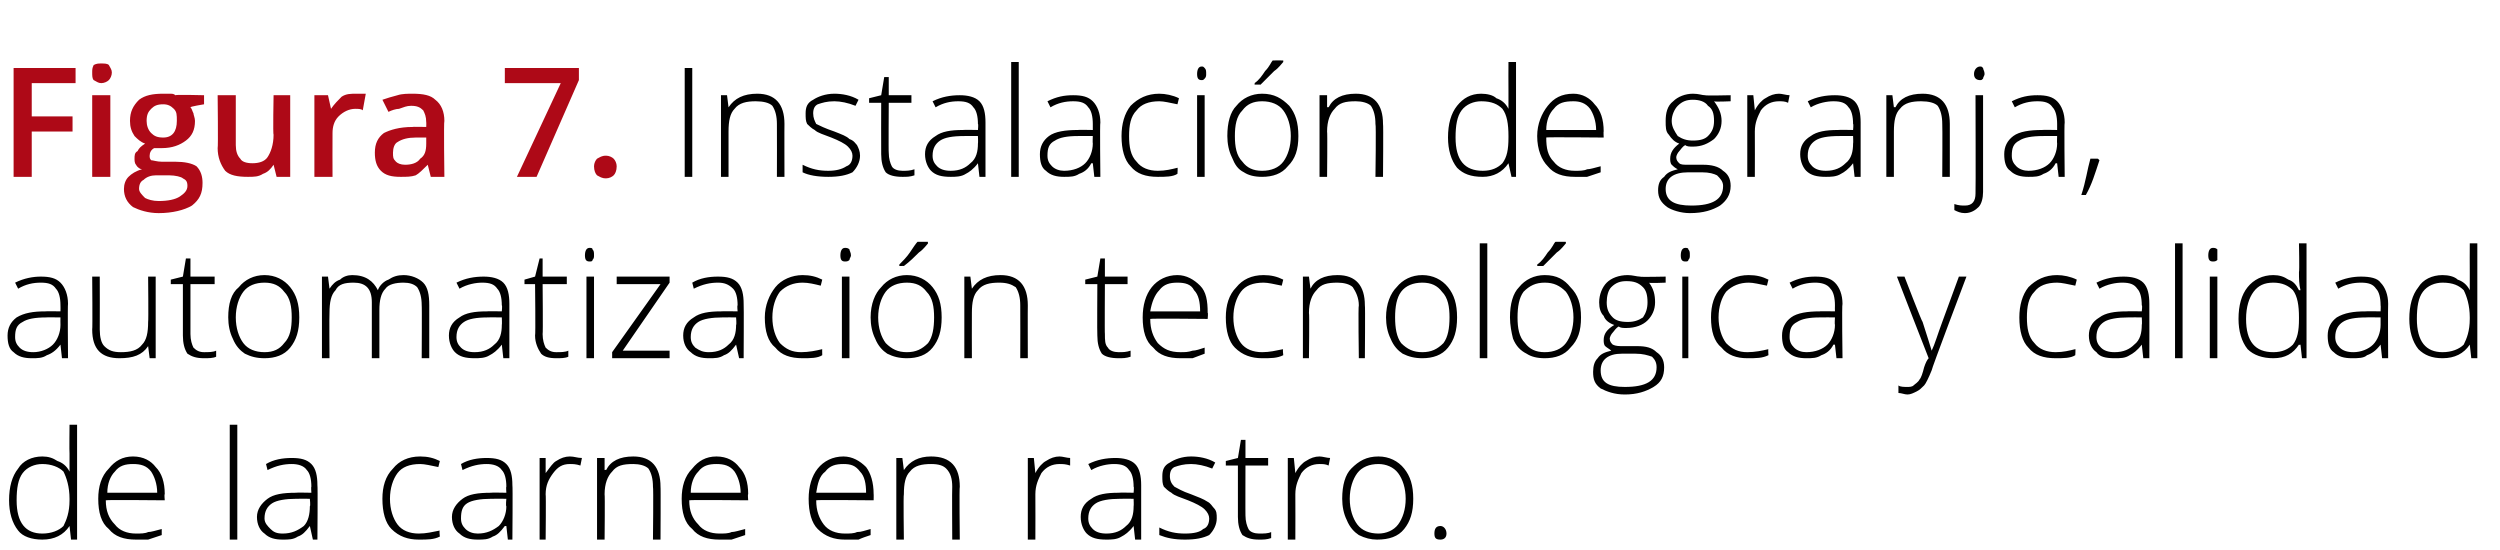
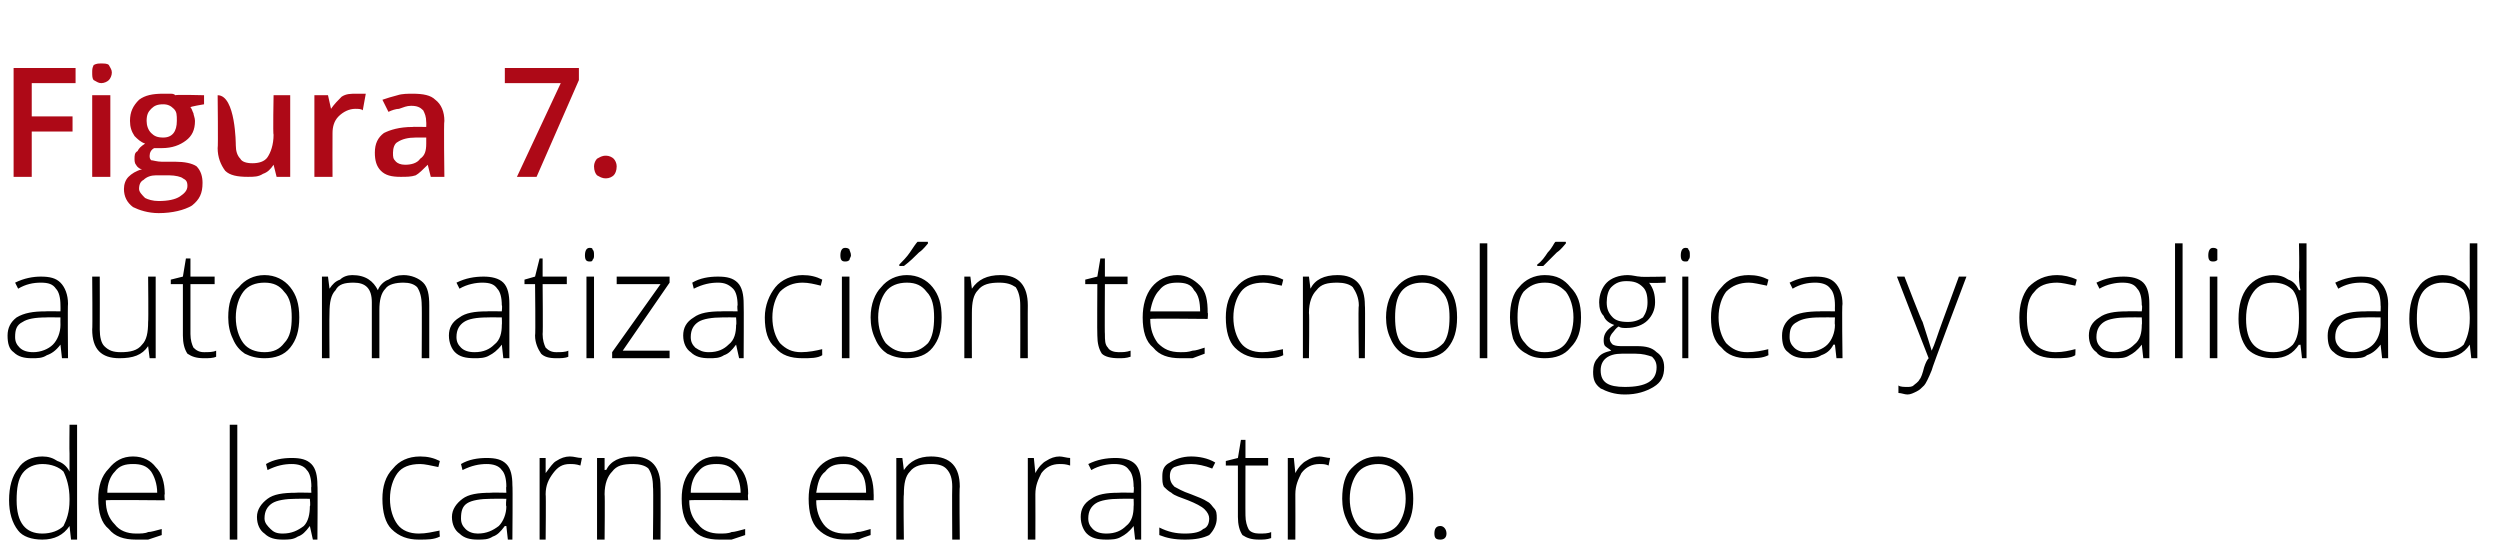
<svg xmlns="http://www.w3.org/2000/svg" version="1.1" width="165.4px" height="36.4px" viewBox="0 -4 165.4 36.4" style="top:-4px">
  <desc>Figura 7. Instalaci n de granja, automatizaci n tecnol gica y calidad de la carne en rastro.</desc>
  <defs />
  <g id="Polygon50015">
    <path d="M 2.8 26.2 C 3.2 26.2 3.5 26.3 3.8 26.5 C 4.1 26.6 4.4 26.8 4.6 27.2 C 4.6 27.2 4.6 27.2 4.6 27.2 C 4.6 26.8 4.6 26.4 4.6 26 C 4.58 25.96 4.6 24.1 4.6 24.1 L 5.1 24.1 L 5.1 31.7 L 4.7 31.7 L 4.6 30.8 C 4.6 30.8 4.58 30.84 4.6 30.8 C 4.2 31.4 3.6 31.7 2.8 31.7 C 2.1 31.7 1.5 31.5 1.2 31.1 C 0.8 30.6 0.6 29.9 0.6 29.1 C 0.6 28.2 0.8 27.5 1.2 27 C 1.5 26.5 2.1 26.2 2.8 26.2 Z M 2.8 26.7 C 2.3 26.7 1.8 26.9 1.5 27.3 C 1.2 27.7 1.1 28.3 1.1 29.1 C 1.1 30.6 1.7 31.3 2.8 31.3 C 3.4 31.3 3.9 31.1 4.2 30.8 C 4.4 30.4 4.6 29.9 4.6 29.1 C 4.6 29.1 4.6 29 4.6 29 C 4.6 28.2 4.4 27.6 4.2 27.2 C 3.9 26.9 3.4 26.7 2.8 26.7 Z M 9 31.7 C 8.2 31.7 7.6 31.5 7.2 31 C 6.7 30.6 6.5 29.9 6.5 29 C 6.5 28.2 6.7 27.5 7.2 27 C 7.6 26.5 8.1 26.2 8.8 26.2 C 9.5 26.2 10 26.5 10.3 26.9 C 10.7 27.3 10.9 27.9 10.9 28.7 C 10.86 28.67 10.9 29.1 10.9 29.1 C 10.9 29.1 7.04 29.06 7 29.1 C 7 29.8 7.2 30.3 7.6 30.7 C 7.9 31.1 8.4 31.3 9 31.3 C 9.3 31.3 9.6 31.3 9.8 31.2 C 10 31.2 10.3 31.1 10.7 31 C 10.7 31 10.7 31.4 10.7 31.4 C 10.4 31.5 10.1 31.6 9.8 31.7 C 9.6 31.7 9.3 31.7 9 31.7 Z M 8.8 26.7 C 8.3 26.7 7.9 26.8 7.6 27.2 C 7.3 27.5 7.1 28 7.1 28.6 C 7.1 28.6 10.4 28.6 10.4 28.6 C 10.4 28 10.2 27.5 10 27.2 C 9.7 26.8 9.3 26.7 8.8 26.7 Z M 15.7 31.7 L 15.2 31.7 L 15.2 24.1 L 15.7 24.1 L 15.7 31.7 Z M 20.7 31.7 L 20.5 30.8 C 20.5 30.8 20.51 30.81 20.5 30.8 C 20.2 31.2 20 31.4 19.7 31.5 C 19.4 31.7 19.1 31.7 18.7 31.7 C 18.2 31.7 17.8 31.6 17.5 31.3 C 17.2 31.1 17 30.7 17 30.2 C 17 29.7 17.3 29.3 17.7 29 C 18.1 28.7 18.7 28.6 19.6 28.6 C 19.56 28.58 20.6 28.6 20.6 28.6 C 20.6 28.6 20.57 28.2 20.6 28.2 C 20.6 27.7 20.5 27.3 20.3 27.1 C 20.1 26.8 19.7 26.7 19.3 26.7 C 18.8 26.7 18.3 26.8 17.7 27.1 C 17.7 27.1 17.6 26.7 17.6 26.7 C 18.1 26.4 18.7 26.3 19.3 26.3 C 19.9 26.3 20.3 26.4 20.6 26.7 C 20.9 27 21 27.5 21 28.1 C 21.03 28.12 21 31.7 21 31.7 L 20.7 31.7 Z M 18.7 31.3 C 19.3 31.3 19.7 31.1 20.1 30.8 C 20.4 30.5 20.5 30 20.5 29.5 C 20.55 29.47 20.5 29 20.5 29 C 20.5 29 19.62 28.99 19.6 29 C 18.9 29 18.3 29.1 18 29.3 C 17.7 29.5 17.5 29.8 17.5 30.3 C 17.5 30.6 17.7 30.8 17.9 31 C 18.1 31.2 18.3 31.3 18.7 31.3 Z M 29.1 31.5 C 28.7 31.7 28.3 31.7 27.7 31.7 C 27 31.7 26.4 31.5 25.9 31 C 25.5 30.6 25.3 29.9 25.3 29 C 25.3 28.2 25.5 27.5 26 27 C 26.4 26.5 27 26.2 27.8 26.2 C 28.3 26.2 28.7 26.3 29.1 26.5 C 29.1 26.5 29 26.9 29 26.9 C 28.5 26.8 28.1 26.7 27.8 26.7 C 27.1 26.7 26.6 26.9 26.3 27.3 C 26 27.7 25.8 28.3 25.8 29 C 25.8 29.7 26 30.3 26.3 30.7 C 26.6 31.1 27.1 31.3 27.7 31.3 C 28.2 31.3 28.6 31.2 29.1 31.1 C 29.05 31.05 29.1 31.5 29.1 31.5 C 29.1 31.5 29.05 31.5 29.1 31.5 Z M 33.6 31.7 L 33.5 30.8 C 33.5 30.8 33.42 30.81 33.4 30.8 C 33.1 31.2 32.9 31.4 32.6 31.5 C 32.3 31.7 32 31.7 31.6 31.7 C 31.1 31.7 30.7 31.6 30.4 31.3 C 30.1 31.1 29.9 30.7 29.9 30.2 C 29.9 29.7 30.2 29.3 30.6 29 C 31 28.7 31.6 28.6 32.5 28.6 C 32.46 28.58 33.5 28.6 33.5 28.6 C 33.5 28.6 33.47 28.2 33.5 28.2 C 33.5 27.7 33.4 27.3 33.2 27.1 C 33 26.8 32.6 26.7 32.2 26.7 C 31.7 26.7 31.2 26.8 30.6 27.1 C 30.6 27.1 30.5 26.7 30.5 26.7 C 31 26.4 31.6 26.3 32.2 26.3 C 32.8 26.3 33.2 26.4 33.5 26.7 C 33.8 27 33.9 27.5 33.9 28.1 C 33.93 28.12 33.9 31.7 33.9 31.7 L 33.6 31.7 Z M 31.6 31.3 C 32.2 31.3 32.6 31.1 33 30.8 C 33.3 30.5 33.5 30 33.5 29.5 C 33.45 29.47 33.5 29 33.5 29 C 33.5 29 32.53 28.99 32.5 29 C 31.8 29 31.2 29.1 30.9 29.3 C 30.6 29.5 30.5 29.8 30.5 30.3 C 30.5 30.6 30.6 30.8 30.8 31 C 31 31.2 31.3 31.3 31.6 31.3 Z M 37.7 26.2 C 38 26.2 38.2 26.3 38.5 26.3 C 38.5 26.3 38.4 26.8 38.4 26.8 C 38.1 26.7 37.9 26.7 37.7 26.7 C 37.2 26.7 36.9 26.9 36.6 27.3 C 36.3 27.7 36.1 28.1 36.1 28.7 C 36.13 28.72 36.1 31.7 36.1 31.7 L 35.7 31.7 L 35.7 26.3 L 36.1 26.3 L 36.1 27.3 C 36.1 27.3 36.14 27.3 36.1 27.3 C 36.4 26.9 36.6 26.6 36.8 26.5 C 37.1 26.3 37.4 26.2 37.7 26.2 Z M 43.2 31.7 C 43.2 31.7 43.24 28.21 43.2 28.2 C 43.2 27.7 43.1 27.3 42.9 27 C 42.7 26.8 42.3 26.7 41.9 26.7 C 41.2 26.7 40.8 26.8 40.5 27.2 C 40.2 27.5 40 28 40 28.7 C 40.03 28.72 40 31.7 40 31.7 L 39.5 31.7 L 39.5 26.3 L 40 26.3 L 40 27.1 C 40 27.1 40.08 27.07 40.1 27.1 C 40.4 26.5 41 26.2 41.9 26.2 C 43.1 26.2 43.7 26.9 43.7 28.2 C 43.72 28.18 43.7 31.7 43.7 31.7 L 43.2 31.7 Z M 47.6 31.7 C 46.8 31.7 46.2 31.5 45.8 31 C 45.3 30.6 45.1 29.9 45.1 29 C 45.1 28.2 45.3 27.5 45.8 27 C 46.2 26.5 46.7 26.2 47.4 26.2 C 48.1 26.2 48.6 26.5 48.9 26.9 C 49.3 27.3 49.5 27.9 49.5 28.7 C 49.46 28.67 49.5 29.1 49.5 29.1 C 49.5 29.1 45.64 29.06 45.6 29.1 C 45.6 29.8 45.8 30.3 46.2 30.7 C 46.5 31.1 47 31.3 47.6 31.3 C 47.9 31.3 48.2 31.3 48.4 31.2 C 48.6 31.2 48.9 31.1 49.3 31 C 49.3 31 49.3 31.4 49.3 31.4 C 49 31.5 48.7 31.6 48.4 31.7 C 48.2 31.7 47.9 31.7 47.6 31.7 Z M 47.4 26.7 C 46.9 26.7 46.5 26.8 46.2 27.2 C 45.9 27.5 45.7 28 45.7 28.6 C 45.7 28.6 49 28.6 49 28.6 C 49 28 48.8 27.5 48.6 27.2 C 48.3 26.8 47.9 26.7 47.4 26.7 Z M 55.9 31.7 C 55.2 31.7 54.6 31.5 54.1 31 C 53.7 30.6 53.5 29.9 53.5 29 C 53.5 28.2 53.7 27.5 54.1 27 C 54.5 26.5 55.1 26.2 55.8 26.2 C 56.4 26.2 56.9 26.5 57.3 26.9 C 57.6 27.3 57.8 27.9 57.8 28.7 C 57.81 28.67 57.8 29.1 57.8 29.1 C 57.8 29.1 53.99 29.06 54 29.1 C 54 29.8 54.2 30.3 54.5 30.7 C 54.8 31.1 55.3 31.3 55.9 31.3 C 56.2 31.3 56.5 31.3 56.7 31.2 C 57 31.2 57.2 31.1 57.6 31 C 57.6 31 57.6 31.4 57.6 31.4 C 57.3 31.5 57 31.6 56.8 31.7 C 56.5 31.7 56.2 31.7 55.9 31.7 Z M 55.8 26.7 C 55.3 26.7 54.9 26.8 54.6 27.2 C 54.2 27.5 54.1 28 54 28.6 C 54 28.6 57.3 28.6 57.3 28.6 C 57.3 28 57.2 27.5 56.9 27.2 C 56.6 26.8 56.3 26.7 55.8 26.7 Z M 63 31.7 C 63 31.7 62.98 28.21 63 28.2 C 63 27.7 62.9 27.3 62.6 27 C 62.4 26.8 62.1 26.7 61.6 26.7 C 61 26.7 60.5 26.8 60.2 27.2 C 59.9 27.5 59.8 28 59.8 28.7 C 59.76 28.72 59.8 31.7 59.8 31.7 L 59.3 31.7 L 59.3 26.3 L 59.7 26.3 L 59.8 27.1 C 59.8 27.1 59.81 27.07 59.8 27.1 C 60.2 26.5 60.8 26.2 61.6 26.2 C 62.9 26.2 63.5 26.9 63.5 28.2 C 63.46 28.18 63.5 31.7 63.5 31.7 L 63 31.7 Z M 70.1 26.2 C 70.3 26.2 70.6 26.3 70.8 26.3 C 70.8 26.3 70.8 26.8 70.8 26.8 C 70.5 26.7 70.3 26.7 70.1 26.7 C 69.6 26.7 69.2 26.9 68.9 27.3 C 68.7 27.7 68.5 28.1 68.5 28.7 C 68.51 28.72 68.5 31.7 68.5 31.7 L 68 31.7 L 68 26.3 L 68.4 26.3 L 68.5 27.3 C 68.5 27.3 68.52 27.3 68.5 27.3 C 68.7 26.9 69 26.6 69.2 26.5 C 69.5 26.3 69.8 26.2 70.1 26.2 Z M 75.1 31.7 L 75 30.8 C 75 30.8 74.98 30.81 75 30.8 C 74.7 31.2 74.4 31.4 74.2 31.5 C 73.9 31.7 73.5 31.7 73.2 31.7 C 72.6 31.7 72.2 31.6 71.9 31.3 C 71.7 31.1 71.5 30.7 71.5 30.2 C 71.5 29.7 71.7 29.3 72.2 29 C 72.6 28.7 73.2 28.6 74 28.6 C 74.03 28.58 75 28.6 75 28.6 C 75 28.6 75.04 28.2 75 28.2 C 75 27.7 74.9 27.3 74.7 27.1 C 74.5 26.8 74.2 26.7 73.7 26.7 C 73.3 26.7 72.7 26.8 72.2 27.1 C 72.2 27.1 72 26.7 72 26.7 C 72.6 26.4 73.2 26.3 73.8 26.3 C 74.3 26.3 74.8 26.4 75.1 26.7 C 75.4 27 75.5 27.5 75.5 28.1 C 75.5 28.12 75.5 31.7 75.5 31.7 L 75.1 31.7 Z M 73.2 31.3 C 73.8 31.3 74.2 31.1 74.5 30.8 C 74.9 30.5 75 30 75 29.5 C 75.02 29.47 75 29 75 29 C 75 29 74.1 28.99 74.1 29 C 73.4 29 72.8 29.1 72.5 29.3 C 72.2 29.5 72 29.8 72 30.3 C 72 30.6 72.1 30.8 72.3 31 C 72.5 31.2 72.8 31.3 73.2 31.3 Z M 80.5 30.3 C 80.5 30.7 80.3 31.1 80 31.4 C 79.6 31.6 79.1 31.7 78.4 31.7 C 77.7 31.7 77.2 31.6 76.7 31.4 C 76.7 31.4 76.7 30.9 76.7 30.9 C 77.3 31.2 77.8 31.3 78.4 31.3 C 79 31.3 79.4 31.2 79.6 31 C 79.9 30.9 80 30.6 80 30.3 C 80 30.1 79.9 29.9 79.7 29.7 C 79.5 29.5 79.1 29.3 78.6 29.1 C 78.1 28.9 77.7 28.8 77.5 28.6 C 77.3 28.5 77.1 28.3 77 28.2 C 76.9 28 76.9 27.8 76.9 27.5 C 76.9 27.1 77 26.8 77.4 26.6 C 77.7 26.4 78.2 26.2 78.8 26.2 C 79.3 26.2 79.9 26.3 80.4 26.6 C 80.4 26.6 80.2 27 80.2 27 C 79.7 26.8 79.2 26.7 78.8 26.7 C 78.3 26.7 78 26.8 77.7 26.9 C 77.5 27 77.4 27.2 77.4 27.5 C 77.4 27.8 77.5 28 77.7 28.2 C 77.9 28.3 78.2 28.5 78.8 28.7 C 79.3 28.9 79.6 29 79.9 29.2 C 80.1 29.3 80.2 29.5 80.3 29.6 C 80.5 29.8 80.5 30 80.5 30.3 Z M 83.3 31.3 C 83.6 31.3 83.9 31.3 84.1 31.2 C 84.1 31.2 84.1 31.6 84.1 31.6 C 83.8 31.7 83.6 31.7 83.3 31.7 C 82.8 31.7 82.5 31.6 82.2 31.4 C 82 31.1 81.9 30.7 81.9 30.2 C 81.9 30.19 81.9 26.8 81.9 26.8 L 81.1 26.8 L 81.1 26.5 L 81.9 26.3 L 82.1 25.1 L 82.4 25.1 L 82.4 26.3 L 83.9 26.3 L 83.9 26.8 L 82.4 26.8 C 82.4 26.8 82.39 30.12 82.4 30.1 C 82.4 30.5 82.5 30.8 82.6 31 C 82.7 31.2 83 31.3 83.3 31.3 Z M 87.3 26.2 C 87.5 26.2 87.8 26.3 88 26.3 C 88 26.3 87.9 26.8 87.9 26.8 C 87.7 26.7 87.5 26.7 87.3 26.7 C 86.8 26.7 86.4 26.9 86.1 27.3 C 85.9 27.7 85.7 28.1 85.7 28.7 C 85.71 28.72 85.7 31.7 85.7 31.7 L 85.2 31.7 L 85.2 26.3 L 85.6 26.3 L 85.7 27.3 C 85.7 27.3 85.72 27.3 85.7 27.3 C 85.9 26.9 86.2 26.6 86.4 26.5 C 86.7 26.3 87 26.2 87.3 26.2 Z M 93.5 29 C 93.5 29.9 93.3 30.5 92.9 31 C 92.5 31.5 91.9 31.7 91.1 31.7 C 90.7 31.7 90.3 31.6 89.9 31.4 C 89.6 31.2 89.3 30.9 89.1 30.4 C 88.9 30 88.8 29.5 88.8 29 C 88.8 28.1 89 27.4 89.4 27 C 89.9 26.5 90.4 26.2 91.2 26.2 C 91.9 26.2 92.5 26.5 92.9 27 C 93.3 27.5 93.5 28.1 93.5 29 Z M 89.3 29 C 89.3 29.7 89.5 30.3 89.8 30.7 C 90.1 31.1 90.6 31.3 91.2 31.3 C 91.7 31.3 92.2 31.1 92.5 30.7 C 92.8 30.3 93 29.7 93 29 C 93 28.3 92.8 27.7 92.5 27.3 C 92.2 26.9 91.7 26.7 91.2 26.7 C 90.6 26.7 90.1 26.9 89.8 27.3 C 89.5 27.7 89.3 28.3 89.3 29 Z M 95.3 31.7 C 95 31.7 94.9 31.6 94.9 31.3 C 94.9 31 95 30.8 95.3 30.8 C 95.5 30.8 95.7 31 95.7 31.3 C 95.7 31.6 95.5 31.7 95.3 31.7 C 95.3 31.7 95.3 31.7 95.3 31.7 Z " stroke="none" fill="#000" />
  </g>
  <g id="Polygon50014">
    <path d="M 4.1 19.7 L 4 18.8 C 4 18.8 3.95 18.81 4 18.8 C 3.7 19.2 3.4 19.4 3.1 19.5 C 2.8 19.7 2.5 19.7 2.1 19.7 C 1.6 19.7 1.2 19.6 0.9 19.3 C 0.6 19.1 0.5 18.7 0.5 18.2 C 0.5 17.7 0.7 17.3 1.1 17 C 1.6 16.7 2.2 16.6 3 16.6 C 3 16.58 4 16.6 4 16.6 C 4 16.6 4.01 16.2 4 16.2 C 4 15.7 3.9 15.3 3.7 15.1 C 3.5 14.8 3.2 14.7 2.7 14.7 C 2.2 14.7 1.7 14.8 1.2 15.1 C 1.2 15.1 1 14.7 1 14.7 C 1.6 14.4 2.2 14.3 2.7 14.3 C 3.3 14.3 3.7 14.4 4 14.7 C 4.3 15 4.5 15.5 4.5 16.1 C 4.47 16.12 4.5 19.7 4.5 19.7 L 4.1 19.7 Z M 2.2 19.3 C 2.7 19.3 3.2 19.1 3.5 18.8 C 3.8 18.5 4 18 4 17.5 C 3.99 17.47 4 17 4 17 C 4 17 3.06 16.99 3.1 17 C 2.3 17 1.8 17.1 1.5 17.3 C 1.1 17.5 1 17.8 1 18.3 C 1 18.6 1.1 18.8 1.3 19 C 1.5 19.2 1.8 19.3 2.2 19.3 Z M 6.6 14.3 C 6.6 14.3 6.61 17.78 6.6 17.8 C 6.6 18.3 6.7 18.7 6.9 18.9 C 7.2 19.2 7.5 19.3 8 19.3 C 8.6 19.3 9.1 19.2 9.4 18.8 C 9.7 18.5 9.8 18 9.8 17.3 C 9.83 17.27 9.8 14.3 9.8 14.3 L 10.3 14.3 L 10.3 19.7 L 9.9 19.7 L 9.8 18.9 C 9.8 18.9 9.78 18.92 9.8 18.9 C 9.4 19.5 8.8 19.7 7.9 19.7 C 6.7 19.7 6.1 19.1 6.1 17.8 C 6.13 17.81 6.1 14.3 6.1 14.3 L 6.6 14.3 Z M 13.5 19.3 C 13.8 19.3 14.1 19.3 14.3 19.2 C 14.3 19.2 14.3 19.6 14.3 19.6 C 14.1 19.7 13.8 19.7 13.5 19.7 C 13 19.7 12.7 19.6 12.4 19.4 C 12.2 19.1 12.1 18.7 12.1 18.2 C 12.1 18.19 12.1 14.8 12.1 14.8 L 11.3 14.8 L 11.3 14.5 L 12.1 14.3 L 12.3 13.1 L 12.6 13.1 L 12.6 14.3 L 14.2 14.3 L 14.2 14.8 L 12.6 14.8 C 12.6 14.8 12.6 18.12 12.6 18.1 C 12.6 18.5 12.7 18.8 12.8 19 C 13 19.2 13.2 19.3 13.5 19.3 Z M 19.8 17 C 19.8 17.9 19.6 18.5 19.2 19 C 18.8 19.5 18.2 19.7 17.5 19.7 C 17 19.7 16.6 19.6 16.2 19.4 C 15.9 19.2 15.6 18.9 15.4 18.4 C 15.2 18 15.1 17.5 15.1 17 C 15.1 16.1 15.3 15.4 15.8 15 C 16.2 14.5 16.8 14.2 17.5 14.2 C 18.2 14.2 18.8 14.5 19.2 15 C 19.6 15.5 19.8 16.1 19.8 17 Z M 15.6 17 C 15.6 17.7 15.8 18.3 16.1 18.7 C 16.4 19.1 16.9 19.3 17.5 19.3 C 18.1 19.3 18.5 19.1 18.8 18.7 C 19.2 18.3 19.3 17.7 19.3 17 C 19.3 16.3 19.2 15.7 18.8 15.3 C 18.5 14.9 18.1 14.7 17.5 14.7 C 16.9 14.7 16.4 14.9 16.1 15.3 C 15.8 15.7 15.6 16.3 15.6 17 Z M 27.9 19.7 C 27.9 19.7 27.92 16.17 27.9 16.2 C 27.9 15.7 27.8 15.3 27.6 15 C 27.4 14.8 27.1 14.7 26.7 14.7 C 26.2 14.7 25.7 14.8 25.5 15.1 C 25.2 15.4 25.1 15.9 25.1 16.5 C 25.1 16.54 25.1 19.7 25.1 19.7 L 24.6 19.7 C 24.6 19.7 24.6 16.02 24.6 16 C 24.6 15.1 24.2 14.7 23.4 14.7 C 22.8 14.7 22.4 14.8 22.2 15.2 C 21.9 15.5 21.8 16 21.8 16.7 C 21.78 16.72 21.8 19.7 21.8 19.7 L 21.3 19.7 L 21.3 14.3 L 21.7 14.3 L 21.8 15.1 C 21.8 15.1 21.83 15.07 21.8 15.1 C 22 14.8 22.2 14.6 22.5 14.5 C 22.7 14.3 23 14.2 23.3 14.2 C 24.2 14.2 24.7 14.6 25 15.2 C 25 15.2 25 15.2 25 15.2 C 25.1 14.9 25.4 14.6 25.7 14.5 C 26 14.3 26.3 14.2 26.7 14.2 C 27.2 14.2 27.7 14.4 28 14.7 C 28.3 15 28.4 15.5 28.4 16.2 C 28.4 16.18 28.4 19.7 28.4 19.7 L 27.9 19.7 Z M 33.3 19.7 L 33.2 18.8 C 33.2 18.8 33.18 18.81 33.2 18.8 C 32.9 19.2 32.6 19.4 32.4 19.5 C 32.1 19.7 31.7 19.7 31.4 19.7 C 30.8 19.7 30.4 19.6 30.1 19.3 C 29.9 19.1 29.7 18.7 29.7 18.2 C 29.7 17.7 29.9 17.3 30.4 17 C 30.8 16.7 31.4 16.6 32.2 16.6 C 32.23 16.58 33.2 16.6 33.2 16.6 C 33.2 16.6 33.24 16.2 33.2 16.2 C 33.2 15.7 33.1 15.3 32.9 15.1 C 32.7 14.8 32.4 14.7 31.9 14.7 C 31.5 14.7 30.9 14.8 30.4 15.1 C 30.4 15.1 30.2 14.7 30.2 14.7 C 30.8 14.4 31.4 14.3 32 14.3 C 32.5 14.3 33 14.4 33.3 14.7 C 33.6 15 33.7 15.5 33.7 16.1 C 33.7 16.12 33.7 19.7 33.7 19.7 L 33.3 19.7 Z M 31.4 19.3 C 32 19.3 32.4 19.1 32.7 18.8 C 33.1 18.5 33.2 18 33.2 17.5 C 33.22 17.47 33.2 17 33.2 17 C 33.2 17 32.29 16.99 32.3 17 C 31.5 17 31 17.1 30.7 17.3 C 30.4 17.5 30.2 17.8 30.2 18.3 C 30.2 18.6 30.3 18.8 30.5 19 C 30.7 19.2 31 19.3 31.4 19.3 Z M 36.8 19.3 C 37.1 19.3 37.4 19.3 37.6 19.2 C 37.6 19.2 37.6 19.6 37.6 19.6 C 37.4 19.7 37.1 19.7 36.8 19.7 C 36.3 19.7 36 19.6 35.8 19.4 C 35.6 19.1 35.4 18.7 35.4 18.2 C 35.44 18.19 35.4 14.8 35.4 14.8 L 34.7 14.8 L 34.7 14.5 L 35.4 14.3 L 35.7 13.1 L 35.9 13.1 L 35.9 14.3 L 37.5 14.3 L 37.5 14.8 L 35.9 14.8 C 35.9 14.8 35.93 18.12 35.9 18.1 C 35.9 18.5 36 18.8 36.1 19 C 36.3 19.2 36.5 19.3 36.8 19.3 Z M 39.3 19.7 L 38.8 19.7 L 38.8 14.3 L 39.3 14.3 L 39.3 19.7 Z M 39 13.3 C 38.8 13.3 38.7 13.2 38.7 12.9 C 38.7 12.6 38.8 12.4 39 12.4 C 39.1 12.4 39.2 12.4 39.2 12.5 C 39.3 12.6 39.3 12.7 39.3 12.9 C 39.3 13 39.3 13.1 39.2 13.2 C 39.2 13.3 39.1 13.3 39 13.3 C 39 13.3 39 13.3 39 13.3 Z M 44.3 19.7 L 40.5 19.7 L 40.5 19.3 L 43.7 14.8 L 40.8 14.8 L 40.8 14.3 L 44.3 14.3 L 44.3 14.7 L 41.2 19.2 L 44.3 19.2 L 44.3 19.7 Z M 48.9 19.7 L 48.7 18.8 C 48.7 18.8 48.7 18.81 48.7 18.8 C 48.4 19.2 48.2 19.4 47.9 19.5 C 47.6 19.7 47.3 19.7 46.9 19.7 C 46.4 19.7 46 19.6 45.7 19.3 C 45.4 19.1 45.2 18.7 45.2 18.2 C 45.2 17.7 45.4 17.3 45.9 17 C 46.3 16.7 46.9 16.6 47.7 16.6 C 47.75 16.58 48.8 16.6 48.8 16.6 C 48.8 16.6 48.76 16.2 48.8 16.2 C 48.8 15.7 48.7 15.3 48.5 15.1 C 48.2 14.8 47.9 14.7 47.5 14.7 C 47 14.7 46.5 14.8 45.9 15.1 C 45.9 15.1 45.8 14.7 45.8 14.7 C 46.3 14.4 46.9 14.3 47.5 14.3 C 48.1 14.3 48.5 14.4 48.8 14.7 C 49.1 15 49.2 15.5 49.2 16.1 C 49.22 16.12 49.2 19.7 49.2 19.7 L 48.9 19.7 Z M 46.9 19.3 C 47.5 19.3 47.9 19.1 48.2 18.8 C 48.6 18.5 48.7 18 48.7 17.5 C 48.74 17.47 48.7 17 48.7 17 C 48.7 17 47.81 16.99 47.8 17 C 47.1 17 46.5 17.1 46.2 17.3 C 45.9 17.5 45.7 17.8 45.7 18.3 C 45.7 18.6 45.8 18.8 46 19 C 46.3 19.2 46.5 19.3 46.9 19.3 Z M 54.4 19.5 C 54.1 19.7 53.6 19.7 53.1 19.7 C 52.3 19.7 51.7 19.5 51.3 19 C 50.8 18.6 50.6 17.9 50.6 17 C 50.6 16.2 50.9 15.5 51.3 15 C 51.7 14.5 52.4 14.2 53.1 14.2 C 53.6 14.2 54 14.3 54.4 14.5 C 54.4 14.5 54.3 14.9 54.3 14.9 C 53.9 14.8 53.5 14.7 53.1 14.7 C 52.5 14.7 52 14.9 51.6 15.3 C 51.3 15.7 51.1 16.3 51.1 17 C 51.1 17.7 51.3 18.3 51.6 18.7 C 52 19.1 52.4 19.3 53 19.3 C 53.5 19.3 54 19.2 54.4 19.1 C 54.39 19.05 54.4 19.5 54.4 19.5 C 54.4 19.5 54.39 19.5 54.4 19.5 Z M 56.2 19.7 L 55.7 19.7 L 55.7 14.3 L 56.2 14.3 L 56.2 19.7 Z M 55.9 13.3 C 55.7 13.3 55.6 13.2 55.6 12.9 C 55.6 12.6 55.7 12.4 55.9 12.4 C 56 12.4 56.1 12.4 56.2 12.5 C 56.2 12.6 56.3 12.7 56.3 12.9 C 56.3 13 56.2 13.1 56.2 13.2 C 56.1 13.3 56 13.3 55.9 13.3 C 55.9 13.3 55.9 13.3 55.9 13.3 Z M 62.3 17 C 62.3 17.9 62.1 18.5 61.7 19 C 61.3 19.5 60.7 19.7 60 19.7 C 59.5 19.7 59.1 19.6 58.7 19.4 C 58.4 19.2 58.1 18.9 57.9 18.4 C 57.7 18 57.6 17.5 57.6 17 C 57.6 16.1 57.9 15.4 58.3 15 C 58.7 14.5 59.3 14.2 60 14.2 C 60.7 14.2 61.3 14.5 61.7 15 C 62.1 15.5 62.3 16.1 62.3 17 Z M 58.1 17 C 58.1 17.7 58.3 18.3 58.6 18.7 C 59 19.1 59.4 19.3 60 19.3 C 60.6 19.3 61 19.1 61.4 18.7 C 61.7 18.3 61.8 17.7 61.8 17 C 61.8 16.3 61.7 15.7 61.3 15.3 C 61 14.9 60.6 14.7 60 14.7 C 59.4 14.7 58.9 14.9 58.6 15.3 C 58.3 15.7 58.1 16.3 58.1 17 Z M 59.5 13.5 C 59.7 13.3 60 13 60.2 12.7 C 60.4 12.4 60.6 12.1 60.7 12 C 60.68 11.99 61.4 12 61.4 12 C 61.4 12 61.37 12.07 61.4 12.1 C 61.3 12.2 61.1 12.5 60.8 12.7 C 60.5 13 60.2 13.3 59.8 13.6 C 59.84 13.59 59.5 13.6 59.5 13.6 C 59.5 13.6 59.5 13.51 59.5 13.5 Z M 67.5 19.7 C 67.5 19.7 67.51 16.21 67.5 16.2 C 67.5 15.7 67.4 15.3 67.2 15 C 66.9 14.8 66.6 14.7 66.1 14.7 C 65.5 14.7 65 14.8 64.7 15.2 C 64.4 15.5 64.3 16 64.3 16.7 C 64.29 16.72 64.3 19.7 64.3 19.7 L 63.8 19.7 L 63.8 14.3 L 64.2 14.3 L 64.3 15.1 C 64.3 15.1 64.34 15.07 64.3 15.1 C 64.7 14.5 65.3 14.2 66.2 14.2 C 67.4 14.2 68 14.9 68 16.2 C 67.99 16.18 68 19.7 68 19.7 L 67.5 19.7 Z M 74 19.3 C 74.3 19.3 74.5 19.3 74.8 19.2 C 74.8 19.2 74.8 19.6 74.8 19.6 C 74.5 19.7 74.3 19.7 74 19.7 C 73.5 19.7 73.1 19.6 72.9 19.4 C 72.7 19.1 72.6 18.7 72.6 18.2 C 72.58 18.19 72.6 14.8 72.6 14.8 L 71.8 14.8 L 71.8 14.5 L 72.6 14.3 L 72.8 13.1 L 73.1 13.1 L 73.1 14.3 L 74.6 14.3 L 74.6 14.8 L 73.1 14.8 C 73.1 14.8 73.08 18.12 73.1 18.1 C 73.1 18.5 73.1 18.8 73.3 19 C 73.4 19.2 73.7 19.3 74 19.3 Z M 78.1 19.7 C 77.3 19.7 76.7 19.5 76.3 19 C 75.8 18.6 75.6 17.9 75.6 17 C 75.6 16.2 75.8 15.5 76.2 15 C 76.6 14.5 77.2 14.2 77.9 14.2 C 78.5 14.2 79 14.5 79.4 14.9 C 79.8 15.3 79.9 15.9 79.9 16.7 C 79.94 16.67 79.9 17.1 79.9 17.1 C 79.9 17.1 76.11 17.06 76.1 17.1 C 76.1 17.8 76.3 18.3 76.6 18.7 C 77 19.1 77.4 19.3 78.1 19.3 C 78.4 19.3 78.6 19.3 78.9 19.2 C 79.1 19.2 79.4 19.1 79.7 19 C 79.7 19 79.7 19.4 79.7 19.4 C 79.4 19.5 79.2 19.6 78.9 19.7 C 78.6 19.7 78.4 19.7 78.1 19.7 Z M 77.9 14.7 C 77.4 14.7 77 14.8 76.7 15.2 C 76.4 15.5 76.2 16 76.1 16.6 C 76.1 16.6 79.4 16.6 79.4 16.6 C 79.4 16 79.3 15.5 79 15.2 C 78.8 14.8 78.4 14.7 77.9 14.7 Z M 84.9 19.5 C 84.5 19.7 84.1 19.7 83.5 19.7 C 82.8 19.7 82.2 19.5 81.7 19 C 81.3 18.6 81.1 17.9 81.1 17 C 81.1 16.2 81.3 15.5 81.8 15 C 82.2 14.5 82.8 14.2 83.6 14.2 C 84.1 14.2 84.5 14.3 84.9 14.5 C 84.9 14.5 84.8 14.9 84.8 14.9 C 84.3 14.8 83.9 14.7 83.6 14.7 C 82.9 14.7 82.4 14.9 82.1 15.3 C 81.8 15.7 81.6 16.3 81.6 17 C 81.6 17.7 81.8 18.3 82.1 18.7 C 82.4 19.1 82.9 19.3 83.5 19.3 C 84 19.3 84.4 19.2 84.9 19.1 C 84.85 19.05 84.9 19.5 84.9 19.5 C 84.9 19.5 84.85 19.5 84.9 19.5 Z M 89.9 19.7 C 89.9 19.7 89.85 16.21 89.9 16.2 C 89.9 15.7 89.7 15.3 89.5 15 C 89.3 14.8 88.9 14.7 88.5 14.7 C 87.8 14.7 87.4 14.8 87.1 15.2 C 86.8 15.5 86.6 16 86.6 16.7 C 86.64 16.72 86.6 19.7 86.6 19.7 L 86.2 19.7 L 86.2 14.3 L 86.6 14.3 L 86.7 15.1 C 86.7 15.1 86.69 15.07 86.7 15.1 C 87 14.5 87.6 14.2 88.5 14.2 C 89.7 14.2 90.3 14.9 90.3 16.2 C 90.33 16.18 90.3 19.7 90.3 19.7 L 89.9 19.7 Z M 96.4 17 C 96.4 17.9 96.2 18.5 95.8 19 C 95.4 19.5 94.8 19.7 94.1 19.7 C 93.6 19.7 93.2 19.6 92.8 19.4 C 92.5 19.2 92.2 18.9 92 18.4 C 91.8 18 91.7 17.5 91.7 17 C 91.7 16.1 92 15.4 92.4 15 C 92.8 14.5 93.4 14.2 94.1 14.2 C 94.8 14.2 95.4 14.5 95.8 15 C 96.2 15.5 96.4 16.1 96.4 17 Z M 92.3 17 C 92.3 17.7 92.4 18.3 92.7 18.7 C 93.1 19.1 93.5 19.3 94.1 19.3 C 94.7 19.3 95.1 19.1 95.5 18.7 C 95.8 18.3 95.9 17.7 95.9 17 C 95.9 16.3 95.8 15.7 95.4 15.3 C 95.1 14.9 94.7 14.7 94.1 14.7 C 93.5 14.7 93 14.9 92.7 15.3 C 92.4 15.7 92.3 16.3 92.3 17 Z M 98.4 19.7 L 97.9 19.7 L 97.9 12.1 L 98.4 12.1 L 98.4 19.7 Z M 104.6 17 C 104.6 17.9 104.4 18.5 103.9 19 C 103.5 19.5 102.9 19.7 102.2 19.7 C 101.7 19.7 101.3 19.6 101 19.4 C 100.6 19.2 100.3 18.9 100.1 18.4 C 100 18 99.9 17.5 99.9 17 C 99.9 16.1 100.1 15.4 100.5 15 C 100.9 14.5 101.5 14.2 102.2 14.2 C 103 14.2 103.5 14.5 103.9 15 C 104.4 15.5 104.6 16.1 104.6 17 Z M 100.4 17 C 100.4 17.7 100.5 18.3 100.9 18.7 C 101.2 19.1 101.6 19.3 102.2 19.3 C 102.8 19.3 103.3 19.1 103.6 18.7 C 103.9 18.3 104.1 17.7 104.1 17 C 104.1 16.3 103.9 15.7 103.6 15.3 C 103.2 14.9 102.8 14.7 102.2 14.7 C 101.6 14.7 101.2 14.9 100.8 15.3 C 100.5 15.7 100.4 16.3 100.4 17 Z M 101.7 13.5 C 102 13.3 102.2 13 102.4 12.7 C 102.7 12.4 102.8 12.1 102.9 12 C 102.9 11.99 103.6 12 103.6 12 C 103.6 12 103.59 12.07 103.6 12.1 C 103.5 12.2 103.3 12.5 103 12.7 C 102.7 13 102.4 13.3 102.1 13.6 C 102.06 13.59 101.7 13.6 101.7 13.6 C 101.7 13.6 101.72 13.51 101.7 13.5 Z M 110.2 14.3 L 110.2 14.7 C 110.2 14.7 109.07 14.75 109.1 14.7 C 109.4 15.1 109.5 15.5 109.5 16 C 109.5 16.5 109.3 16.9 109 17.2 C 108.7 17.5 108.2 17.7 107.6 17.7 C 107.4 17.7 107.2 17.7 107.1 17.6 C 106.9 17.7 106.8 17.9 106.7 18 C 106.6 18.1 106.5 18.3 106.5 18.4 C 106.5 18.6 106.6 18.7 106.7 18.8 C 106.9 18.9 107.1 18.9 107.4 18.9 C 107.4 18.9 108.3 18.9 108.3 18.9 C 108.9 18.9 109.3 19 109.6 19.3 C 109.9 19.5 110.1 19.8 110.1 20.3 C 110.1 20.9 109.9 21.3 109.4 21.6 C 108.9 21.9 108.3 22.1 107.5 22.1 C 106.8 22.1 106.3 21.9 105.9 21.7 C 105.5 21.4 105.4 21.1 105.4 20.6 C 105.4 20.2 105.5 19.9 105.7 19.7 C 105.9 19.4 106.2 19.3 106.6 19.2 C 106.5 19.1 106.3 19 106.2 18.9 C 106.1 18.8 106.1 18.6 106.1 18.5 C 106.1 18.1 106.3 17.8 106.8 17.5 C 106.5 17.4 106.2 17.2 106.1 16.9 C 105.9 16.7 105.8 16.4 105.8 16 C 105.8 15.5 106 15 106.3 14.7 C 106.6 14.4 107.1 14.2 107.7 14.2 C 108 14.2 108.3 14.3 108.5 14.3 C 108.47 14.34 110.2 14.3 110.2 14.3 Z M 107.3 19.4 C 106.4 19.4 105.9 19.8 105.9 20.5 C 105.9 21.3 106.4 21.6 107.5 21.6 C 108.9 21.6 109.6 21.2 109.6 20.3 C 109.6 20 109.5 19.8 109.3 19.6 C 109 19.5 108.7 19.4 108.2 19.4 C 108.2 19.4 107.3 19.4 107.3 19.4 C 107.3 19.4 107.33 19.4 107.3 19.4 Z M 106.3 16 C 106.3 16.4 106.4 16.7 106.7 17 C 106.9 17.2 107.2 17.3 107.7 17.3 C 108.1 17.3 108.4 17.2 108.7 17 C 108.9 16.7 109 16.4 109 16 C 109 15.5 108.9 15.2 108.7 15 C 108.4 14.7 108.1 14.6 107.6 14.6 C 107.2 14.6 106.9 14.7 106.6 15 C 106.4 15.2 106.3 15.6 106.3 16 Z M 111.7 19.7 L 111.3 19.7 L 111.3 14.3 L 111.7 14.3 L 111.7 19.7 Z M 111.5 13.3 C 111.3 13.3 111.2 13.2 111.2 12.9 C 111.2 12.6 111.3 12.4 111.5 12.4 C 111.6 12.4 111.7 12.4 111.7 12.5 C 111.8 12.6 111.8 12.7 111.8 12.9 C 111.8 13 111.8 13.1 111.7 13.2 C 111.7 13.3 111.6 13.3 111.5 13.3 C 111.5 13.3 111.5 13.3 111.5 13.3 Z M 117 19.5 C 116.6 19.7 116.2 19.7 115.6 19.7 C 114.9 19.7 114.3 19.5 113.9 19 C 113.4 18.6 113.2 17.9 113.2 17 C 113.2 16.2 113.4 15.5 113.9 15 C 114.3 14.5 114.9 14.2 115.7 14.2 C 116.2 14.2 116.6 14.3 117 14.5 C 117 14.5 116.9 14.9 116.9 14.9 C 116.4 14.8 116 14.7 115.7 14.7 C 115.1 14.7 114.6 14.9 114.2 15.3 C 113.9 15.7 113.7 16.3 113.7 17 C 113.7 17.7 113.9 18.3 114.2 18.7 C 114.6 19.1 115 19.3 115.6 19.3 C 116.1 19.3 116.6 19.2 117 19.1 C 116.97 19.05 117 19.5 117 19.5 C 117 19.5 116.97 19.5 117 19.5 Z M 121.5 19.7 L 121.4 18.8 C 121.4 18.8 121.33 18.81 121.3 18.8 C 121.1 19.2 120.8 19.4 120.5 19.5 C 120.2 19.7 119.9 19.7 119.5 19.7 C 119 19.7 118.6 19.6 118.3 19.3 C 118 19.1 117.9 18.7 117.9 18.2 C 117.9 17.7 118.1 17.3 118.5 17 C 118.9 16.7 119.6 16.6 120.4 16.6 C 120.38 16.58 121.4 16.6 121.4 16.6 C 121.4 16.6 121.39 16.2 121.4 16.2 C 121.4 15.7 121.3 15.3 121.1 15.1 C 120.9 14.8 120.5 14.7 120.1 14.7 C 119.6 14.7 119.1 14.8 118.6 15.1 C 118.6 15.1 118.4 14.7 118.4 14.7 C 119 14.4 119.5 14.3 120.1 14.3 C 120.7 14.3 121.1 14.4 121.4 14.7 C 121.7 15 121.9 15.5 121.9 16.1 C 121.85 16.12 121.9 19.7 121.9 19.7 L 121.5 19.7 Z M 119.5 19.3 C 120.1 19.3 120.6 19.1 120.9 18.8 C 121.2 18.5 121.4 18 121.4 17.5 C 121.37 17.47 121.4 17 121.4 17 C 121.4 17 120.45 16.99 120.4 17 C 119.7 17 119.2 17.1 118.9 17.3 C 118.5 17.5 118.4 17.8 118.4 18.3 C 118.4 18.6 118.5 18.8 118.7 19 C 118.9 19.2 119.2 19.3 119.5 19.3 Z M 125.5 14.3 L 126 14.3 C 126 14.3 127.16 17.32 127.2 17.3 C 127.5 18.2 127.7 18.9 127.8 19.2 C 127.8 19.2 127.8 19.2 127.8 19.2 C 128 18.8 128.2 18.1 128.5 17.3 C 128.51 17.29 129.6 14.3 129.6 14.3 L 130.1 14.3 C 130.1 14.3 127.75 20.51 127.8 20.5 C 127.6 21 127.4 21.4 127.3 21.5 C 127.1 21.7 127 21.8 126.8 21.9 C 126.6 22 126.4 22.1 126.2 22.1 C 126 22.1 125.8 22 125.6 22 C 125.6 22 125.6 21.5 125.6 21.5 C 125.7 21.6 126 21.6 126.2 21.6 C 126.3 21.6 126.5 21.6 126.6 21.5 C 126.7 21.4 126.9 21.3 127 21.1 C 127.1 21 127.2 20.7 127.3 20.3 C 127.4 20 127.5 19.8 127.6 19.7 C 127.57 19.65 125.5 14.3 125.5 14.3 Z M 137.3 19.5 C 137 19.7 136.5 19.7 136 19.7 C 135.2 19.7 134.6 19.5 134.2 19 C 133.8 18.6 133.6 17.9 133.6 17 C 133.6 16.2 133.8 15.5 134.2 15 C 134.7 14.5 135.3 14.2 136.1 14.2 C 136.5 14.2 137 14.3 137.4 14.5 C 137.4 14.5 137.3 14.9 137.3 14.9 C 136.8 14.8 136.4 14.7 136.1 14.7 C 135.4 14.7 134.9 14.9 134.6 15.3 C 134.2 15.7 134.1 16.3 134.1 17 C 134.1 17.7 134.2 18.3 134.6 18.7 C 134.9 19.1 135.4 19.3 136 19.3 C 136.5 19.3 136.9 19.2 137.3 19.1 C 137.33 19.05 137.3 19.5 137.3 19.5 C 137.3 19.5 137.33 19.5 137.3 19.5 Z M 141.8 19.7 L 141.7 18.8 C 141.7 18.8 141.69 18.81 141.7 18.8 C 141.4 19.2 141.1 19.4 140.9 19.5 C 140.6 19.7 140.3 19.7 139.9 19.7 C 139.3 19.7 138.9 19.6 138.7 19.3 C 138.4 19.1 138.2 18.7 138.2 18.2 C 138.2 17.7 138.4 17.3 138.9 17 C 139.3 16.7 139.9 16.6 140.7 16.6 C 140.74 16.58 141.7 16.6 141.7 16.6 C 141.7 16.6 141.75 16.2 141.7 16.2 C 141.7 15.7 141.6 15.3 141.4 15.1 C 141.2 14.8 140.9 14.7 140.4 14.7 C 140 14.7 139.4 14.8 138.9 15.1 C 138.9 15.1 138.7 14.7 138.7 14.7 C 139.3 14.4 139.9 14.3 140.5 14.3 C 141 14.3 141.5 14.4 141.8 14.7 C 142.1 15 142.2 15.5 142.2 16.1 C 142.21 16.12 142.2 19.7 142.2 19.7 L 141.8 19.7 Z M 139.9 19.3 C 140.5 19.3 140.9 19.1 141.2 18.8 C 141.6 18.5 141.7 18 141.7 17.5 C 141.73 17.47 141.7 17 141.7 17 C 141.7 17 140.8 16.99 140.8 17 C 140.1 17 139.5 17.1 139.2 17.3 C 138.9 17.5 138.7 17.8 138.7 18.3 C 138.7 18.6 138.8 18.8 139 19 C 139.2 19.2 139.5 19.3 139.9 19.3 Z M 144.4 19.7 L 143.9 19.7 L 143.9 12.1 L 144.4 12.1 L 144.4 19.7 Z M 146.7 19.7 L 146.2 19.7 L 146.2 14.3 L 146.7 14.3 L 146.7 19.7 Z M 146.4 13.3 C 146.2 13.3 146.1 13.2 146.1 12.9 C 146.1 12.6 146.2 12.4 146.4 12.4 C 146.5 12.4 146.6 12.4 146.7 12.5 C 146.7 12.6 146.7 12.7 146.7 12.9 C 146.7 13 146.7 13.1 146.7 13.2 C 146.6 13.3 146.5 13.3 146.4 13.3 C 146.4 13.3 146.4 13.3 146.4 13.3 Z M 150.4 14.2 C 150.8 14.2 151.1 14.3 151.4 14.5 C 151.7 14.6 151.9 14.8 152.1 15.2 C 152.1 15.2 152.2 15.2 152.2 15.2 C 152.1 14.8 152.1 14.4 152.1 14 C 152.14 13.96 152.1 12.1 152.1 12.1 L 152.6 12.1 L 152.6 19.7 L 152.3 19.7 L 152.2 18.8 C 152.2 18.8 152.14 18.84 152.1 18.8 C 151.7 19.4 151.2 19.7 150.4 19.7 C 149.7 19.7 149.1 19.5 148.7 19.1 C 148.3 18.6 148.1 17.9 148.1 17.1 C 148.1 16.2 148.3 15.5 148.7 15 C 149.1 14.5 149.7 14.2 150.4 14.2 Z M 150.4 14.7 C 149.8 14.7 149.4 14.9 149.1 15.3 C 148.8 15.7 148.6 16.3 148.6 17.1 C 148.6 18.6 149.2 19.3 150.4 19.3 C 151 19.3 151.4 19.1 151.7 18.8 C 152 18.4 152.1 17.9 152.1 17.1 C 152.1 17.1 152.1 17 152.1 17 C 152.1 16.2 152 15.6 151.7 15.2 C 151.4 14.9 151 14.7 150.4 14.7 Z M 157.6 19.7 L 157.5 18.8 C 157.5 18.8 157.46 18.81 157.5 18.8 C 157.2 19.2 156.9 19.4 156.6 19.5 C 156.4 19.7 156 19.7 155.6 19.7 C 155.1 19.7 154.7 19.6 154.4 19.3 C 154.1 19.1 154 18.7 154 18.2 C 154 17.7 154.2 17.3 154.6 17 C 155.1 16.7 155.7 16.6 156.5 16.6 C 156.51 16.58 157.5 16.6 157.5 16.6 C 157.5 16.6 157.52 16.2 157.5 16.2 C 157.5 15.7 157.4 15.3 157.2 15.1 C 157 14.8 156.7 14.7 156.2 14.7 C 155.7 14.7 155.2 14.8 154.7 15.1 C 154.7 15.1 154.5 14.7 154.5 14.7 C 155.1 14.4 155.7 14.3 156.2 14.3 C 156.8 14.3 157.3 14.4 157.5 14.7 C 157.8 15 158 15.5 158 16.1 C 157.98 16.12 158 19.7 158 19.7 L 157.6 19.7 Z M 155.7 19.3 C 156.2 19.3 156.7 19.1 157 18.8 C 157.3 18.5 157.5 18 157.5 17.5 C 157.5 17.47 157.5 17 157.5 17 C 157.5 17 156.57 16.99 156.6 17 C 155.8 17 155.3 17.1 155 17.3 C 154.7 17.5 154.5 17.8 154.5 18.3 C 154.5 18.6 154.6 18.8 154.8 19 C 155 19.2 155.3 19.3 155.7 19.3 Z M 161.6 14.2 C 162 14.2 162.4 14.3 162.6 14.5 C 162.9 14.6 163.2 14.8 163.4 15.2 C 163.4 15.2 163.4 15.2 163.4 15.2 C 163.4 14.8 163.4 14.4 163.4 14 C 163.39 13.96 163.4 12.1 163.4 12.1 L 163.9 12.1 L 163.9 19.7 L 163.5 19.7 L 163.4 18.8 C 163.4 18.8 163.39 18.84 163.4 18.8 C 163 19.4 162.4 19.7 161.6 19.7 C 160.9 19.7 160.4 19.5 160 19.1 C 159.6 18.6 159.4 17.9 159.4 17.1 C 159.4 16.2 159.6 15.5 160 15 C 160.3 14.5 160.9 14.2 161.6 14.2 Z M 161.6 14.7 C 161.1 14.7 160.6 14.9 160.3 15.3 C 160 15.7 159.9 16.3 159.9 17.1 C 159.9 18.6 160.5 19.3 161.6 19.3 C 162.2 19.3 162.7 19.1 163 18.8 C 163.2 18.4 163.4 17.9 163.4 17.1 C 163.4 17.1 163.4 17 163.4 17 C 163.4 16.2 163.2 15.6 163 15.2 C 162.7 14.9 162.3 14.7 161.6 14.7 Z " stroke="none" fill="#000" />
  </g>
  <g id="Polygon50013">
-     <path d="M 45.3 7.7 L 45.3 0.5 L 45.8 0.5 L 45.8 7.7 L 45.3 7.7 Z M 51.4 7.7 C 51.4 7.7 51.41 4.21 51.4 4.2 C 51.4 3.7 51.3 3.3 51.1 3 C 50.9 2.8 50.5 2.7 50 2.7 C 49.4 2.7 48.9 2.8 48.6 3.2 C 48.3 3.5 48.2 4 48.2 4.7 C 48.2 4.72 48.2 7.7 48.2 7.7 L 47.7 7.7 L 47.7 2.3 L 48.1 2.3 L 48.2 3.1 C 48.2 3.1 48.24 3.07 48.2 3.1 C 48.6 2.5 49.2 2.2 50.1 2.2 C 51.3 2.2 51.9 2.9 51.9 4.2 C 51.89 4.18 51.9 7.7 51.9 7.7 L 51.4 7.7 Z M 56.9 6.3 C 56.9 6.7 56.7 7.1 56.4 7.4 C 56 7.6 55.5 7.7 54.8 7.7 C 54.1 7.7 53.5 7.6 53.1 7.4 C 53.1 7.4 53.1 6.9 53.1 6.9 C 53.7 7.2 54.2 7.3 54.8 7.3 C 55.3 7.3 55.7 7.2 56 7 C 56.3 6.9 56.4 6.6 56.4 6.3 C 56.4 6.1 56.3 5.9 56.1 5.7 C 55.9 5.5 55.5 5.3 55 5.1 C 54.5 4.9 54.1 4.8 53.9 4.6 C 53.7 4.5 53.5 4.3 53.4 4.2 C 53.3 4 53.3 3.8 53.3 3.5 C 53.3 3.1 53.4 2.8 53.8 2.6 C 54.1 2.4 54.6 2.2 55.2 2.2 C 55.7 2.2 56.3 2.3 56.8 2.6 C 56.8 2.6 56.6 3 56.6 3 C 56.1 2.8 55.6 2.7 55.2 2.7 C 54.7 2.7 54.4 2.8 54.1 2.9 C 53.9 3 53.8 3.2 53.8 3.5 C 53.8 3.8 53.9 4 54 4.2 C 54.2 4.3 54.6 4.5 55.2 4.7 C 55.7 4.9 56 5 56.2 5.2 C 56.5 5.3 56.6 5.5 56.7 5.6 C 56.8 5.8 56.9 6 56.9 6.3 Z M 59.7 7.3 C 60 7.3 60.2 7.3 60.5 7.2 C 60.5 7.2 60.5 7.6 60.5 7.6 C 60.2 7.7 60 7.7 59.7 7.7 C 59.2 7.7 58.8 7.6 58.6 7.4 C 58.4 7.1 58.3 6.7 58.3 6.2 C 58.29 6.19 58.3 2.8 58.3 2.8 L 57.5 2.8 L 57.5 2.5 L 58.3 2.3 L 58.5 1.1 L 58.8 1.1 L 58.8 2.3 L 60.3 2.3 L 60.3 2.8 L 58.8 2.8 C 58.8 2.8 58.78 6.12 58.8 6.1 C 58.8 6.5 58.9 6.8 59 7 C 59.1 7.2 59.4 7.3 59.7 7.3 Z M 64.8 7.7 L 64.7 6.8 C 64.7 6.8 64.68 6.81 64.7 6.8 C 64.4 7.2 64.1 7.4 63.9 7.5 C 63.6 7.7 63.2 7.7 62.9 7.7 C 62.3 7.7 61.9 7.6 61.6 7.3 C 61.4 7.1 61.2 6.7 61.2 6.2 C 61.2 5.7 61.4 5.3 61.9 5 C 62.3 4.7 62.9 4.6 63.7 4.6 C 63.73 4.58 64.7 4.6 64.7 4.6 C 64.7 4.6 64.74 4.2 64.7 4.2 C 64.7 3.7 64.6 3.3 64.4 3.1 C 64.2 2.8 63.9 2.7 63.4 2.7 C 62.9 2.7 62.4 2.8 61.9 3.1 C 61.9 3.1 61.7 2.7 61.7 2.7 C 62.3 2.4 62.9 2.3 63.5 2.3 C 64 2.3 64.5 2.4 64.8 2.7 C 65.1 3 65.2 3.5 65.2 4.1 C 65.2 4.12 65.2 7.7 65.2 7.7 L 64.8 7.7 Z M 62.9 7.3 C 63.5 7.3 63.9 7.1 64.2 6.8 C 64.6 6.5 64.7 6 64.7 5.5 C 64.72 5.47 64.7 5 64.7 5 C 64.7 5 63.79 4.99 63.8 5 C 63 5 62.5 5.1 62.2 5.3 C 61.9 5.5 61.7 5.8 61.7 6.3 C 61.7 6.6 61.8 6.8 62 7 C 62.2 7.2 62.5 7.3 62.9 7.3 Z M 67.4 7.7 L 66.9 7.7 L 66.9 0.1 L 67.4 0.1 L 67.4 7.7 Z M 72.4 7.7 L 72.3 6.8 C 72.3 6.8 72.24 6.81 72.2 6.8 C 72 7.2 71.7 7.4 71.4 7.5 C 71.1 7.7 70.8 7.7 70.4 7.7 C 69.9 7.7 69.5 7.6 69.2 7.3 C 68.9 7.1 68.8 6.7 68.8 6.2 C 68.8 5.7 69 5.3 69.4 5 C 69.8 4.7 70.5 4.6 71.3 4.6 C 71.29 4.58 72.3 4.6 72.3 4.6 C 72.3 4.6 72.3 4.2 72.3 4.2 C 72.3 3.7 72.2 3.3 72 3.1 C 71.8 2.8 71.5 2.7 71 2.7 C 70.5 2.7 70 2.8 69.5 3.1 C 69.5 3.1 69.3 2.7 69.3 2.7 C 69.9 2.4 70.4 2.3 71 2.3 C 71.6 2.3 72 2.4 72.3 2.7 C 72.6 3 72.8 3.5 72.8 4.1 C 72.76 4.12 72.8 7.7 72.8 7.7 L 72.4 7.7 Z M 70.4 7.3 C 71 7.3 71.5 7.1 71.8 6.8 C 72.1 6.5 72.3 6 72.3 5.5 C 72.28 5.47 72.3 5 72.3 5 C 72.3 5 71.35 4.99 71.3 5 C 70.6 5 70.1 5.1 69.8 5.3 C 69.4 5.5 69.3 5.8 69.3 6.3 C 69.3 6.6 69.4 6.8 69.6 7 C 69.8 7.2 70.1 7.3 70.4 7.3 Z M 77.9 7.5 C 77.6 7.7 77.1 7.7 76.6 7.7 C 75.8 7.7 75.2 7.5 74.8 7 C 74.4 6.6 74.2 5.9 74.2 5 C 74.2 4.2 74.4 3.5 74.8 3 C 75.3 2.5 75.9 2.2 76.7 2.2 C 77.1 2.2 77.6 2.3 78 2.5 C 78 2.5 77.9 2.9 77.9 2.9 C 77.4 2.8 77 2.7 76.7 2.7 C 76 2.7 75.5 2.9 75.2 3.3 C 74.8 3.7 74.7 4.3 74.7 5 C 74.7 5.7 74.8 6.3 75.2 6.7 C 75.5 7.1 76 7.3 76.6 7.3 C 77.1 7.3 77.5 7.2 77.9 7.1 C 77.93 7.05 77.9 7.5 77.9 7.5 C 77.9 7.5 77.93 7.5 77.9 7.5 Z M 79.7 7.7 L 79.2 7.7 L 79.2 2.3 L 79.7 2.3 L 79.7 7.7 Z M 79.5 1.3 C 79.3 1.3 79.2 1.2 79.2 0.9 C 79.2 0.6 79.3 0.4 79.5 0.4 C 79.6 0.4 79.6 0.4 79.7 0.5 C 79.8 0.6 79.8 0.7 79.8 0.9 C 79.8 1 79.8 1.1 79.7 1.2 C 79.6 1.3 79.6 1.3 79.5 1.3 C 79.5 1.3 79.5 1.3 79.5 1.3 Z M 85.9 5 C 85.9 5.9 85.7 6.5 85.2 7 C 84.8 7.5 84.2 7.7 83.5 7.7 C 83 7.7 82.6 7.6 82.3 7.4 C 81.9 7.2 81.7 6.9 81.5 6.4 C 81.3 6 81.2 5.5 81.2 5 C 81.2 4.1 81.4 3.4 81.8 3 C 82.2 2.5 82.8 2.2 83.5 2.2 C 84.3 2.2 84.8 2.5 85.3 3 C 85.7 3.5 85.9 4.1 85.9 5 Z M 81.7 5 C 81.7 5.7 81.8 6.3 82.2 6.7 C 82.5 7.1 82.9 7.3 83.5 7.3 C 84.1 7.3 84.6 7.1 84.9 6.7 C 85.2 6.3 85.4 5.7 85.4 5 C 85.4 4.3 85.2 3.7 84.9 3.3 C 84.6 2.9 84.1 2.7 83.5 2.7 C 82.9 2.7 82.5 2.9 82.2 3.3 C 81.8 3.7 81.7 4.3 81.7 5 Z M 83 1.5 C 83.3 1.3 83.5 1 83.7 0.7 C 84 0.4 84.1 0.1 84.2 0 C 84.22 -0.01 84.9 0 84.9 0 C 84.9 0 84.9 0.07 84.9 0.1 C 84.8 0.2 84.6 0.5 84.3 0.7 C 84 1 83.7 1.3 83.4 1.6 C 83.38 1.59 83 1.6 83 1.6 C 83 1.6 83.03 1.51 83 1.5 Z M 91 7.7 C 91 7.7 91.05 4.21 91 4.2 C 91 3.7 90.9 3.3 90.7 3 C 90.5 2.8 90.1 2.7 89.7 2.7 C 89 2.7 88.6 2.8 88.3 3.2 C 88 3.5 87.8 4 87.8 4.7 C 87.83 4.72 87.8 7.7 87.8 7.7 L 87.3 7.7 L 87.3 2.3 L 87.8 2.3 L 87.8 3.1 C 87.8 3.1 87.88 3.07 87.9 3.1 C 88.2 2.5 88.8 2.2 89.7 2.2 C 90.9 2.2 91.5 2.9 91.5 4.2 C 91.53 4.18 91.5 7.7 91.5 7.7 L 91 7.7 Z M 98 2.2 C 98.4 2.2 98.8 2.3 99 2.5 C 99.3 2.6 99.6 2.8 99.8 3.2 C 99.8 3.2 99.8 3.2 99.8 3.2 C 99.8 2.8 99.8 2.4 99.8 2 C 99.79 1.96 99.8 0.1 99.8 0.1 L 100.3 0.1 L 100.3 7.7 L 100 7.7 L 99.8 6.8 C 99.8 6.8 99.79 6.84 99.8 6.8 C 99.4 7.4 98.8 7.7 98.1 7.7 C 97.3 7.7 96.8 7.5 96.4 7.1 C 96 6.6 95.8 5.9 95.8 5.1 C 95.8 4.2 96 3.5 96.4 3 C 96.8 2.5 97.3 2.2 98 2.2 Z M 98 2.7 C 97.5 2.7 97 2.9 96.7 3.3 C 96.4 3.7 96.3 4.3 96.3 5.1 C 96.3 6.6 96.9 7.3 98.1 7.3 C 98.7 7.3 99.1 7.1 99.4 6.8 C 99.7 6.4 99.8 5.9 99.8 5.1 C 99.8 5.1 99.8 5 99.8 5 C 99.8 4.2 99.7 3.6 99.4 3.2 C 99.1 2.9 98.7 2.7 98 2.7 Z M 104.2 7.7 C 103.4 7.7 102.8 7.5 102.4 7 C 102 6.6 101.7 5.9 101.7 5 C 101.7 4.2 102 3.5 102.4 3 C 102.8 2.5 103.3 2.2 104.1 2.2 C 104.7 2.2 105.2 2.5 105.5 2.9 C 105.9 3.3 106.1 3.9 106.1 4.7 C 106.08 4.67 106.1 5.1 106.1 5.1 C 106.1 5.1 102.25 5.06 102.3 5.1 C 102.3 5.8 102.4 6.3 102.8 6.7 C 103.1 7.1 103.6 7.3 104.2 7.3 C 104.5 7.3 104.8 7.3 105 7.2 C 105.2 7.2 105.5 7.1 105.9 7 C 105.9 7 105.9 7.4 105.9 7.4 C 105.6 7.5 105.3 7.6 105 7.7 C 104.8 7.7 104.5 7.7 104.2 7.7 Z M 104.1 2.7 C 103.5 2.7 103.1 2.8 102.8 3.2 C 102.5 3.5 102.3 4 102.3 4.6 C 102.3 4.6 105.6 4.6 105.6 4.6 C 105.6 4 105.4 3.5 105.2 3.2 C 104.9 2.8 104.5 2.7 104.1 2.7 Z M 114.5 2.3 L 114.5 2.7 C 114.5 2.7 113.44 2.75 113.4 2.7 C 113.7 3.1 113.9 3.5 113.9 4 C 113.9 4.5 113.7 4.9 113.4 5.2 C 113 5.5 112.6 5.7 112 5.7 C 111.8 5.7 111.6 5.7 111.5 5.6 C 111.3 5.7 111.2 5.9 111.1 6 C 111 6.1 110.9 6.3 110.9 6.4 C 110.9 6.6 111 6.7 111.1 6.8 C 111.2 6.9 111.4 6.9 111.7 6.9 C 111.7 6.9 112.7 6.9 112.7 6.9 C 113.2 6.9 113.7 7 114 7.3 C 114.3 7.5 114.5 7.8 114.5 8.3 C 114.5 8.9 114.2 9.3 113.8 9.6 C 113.3 9.9 112.7 10.1 111.8 10.1 C 111.2 10.1 110.6 9.9 110.3 9.7 C 109.9 9.4 109.7 9.1 109.7 8.6 C 109.7 8.2 109.8 7.9 110.1 7.7 C 110.3 7.4 110.6 7.3 111 7.2 C 110.8 7.1 110.7 7 110.6 6.9 C 110.5 6.8 110.5 6.6 110.5 6.5 C 110.5 6.1 110.7 5.8 111.1 5.5 C 110.8 5.4 110.6 5.2 110.4 4.9 C 110.2 4.7 110.2 4.4 110.2 4 C 110.2 3.5 110.3 3 110.7 2.7 C 111 2.4 111.5 2.2 112 2.2 C 112.4 2.2 112.6 2.3 112.8 2.3 C 112.84 2.34 114.5 2.3 114.5 2.3 Z M 111.7 7.4 C 110.7 7.4 110.2 7.8 110.2 8.5 C 110.2 9.3 110.8 9.6 111.9 9.6 C 113.3 9.6 114 9.2 114 8.3 C 114 8 113.8 7.8 113.6 7.6 C 113.4 7.5 113.1 7.4 112.6 7.4 C 112.57 7.4 111.7 7.4 111.7 7.4 C 111.7 7.4 111.7 7.4 111.7 7.4 Z M 110.6 4 C 110.6 4.4 110.8 4.7 111 5 C 111.3 5.2 111.6 5.3 112 5.3 C 112.5 5.3 112.8 5.2 113 5 C 113.3 4.7 113.4 4.4 113.4 4 C 113.4 3.5 113.3 3.2 113 3 C 112.8 2.7 112.4 2.6 112 2.6 C 111.6 2.6 111.3 2.7 111 3 C 110.8 3.2 110.6 3.6 110.6 4 Z M 117.7 2.2 C 117.9 2.2 118.2 2.3 118.4 2.3 C 118.4 2.3 118.3 2.8 118.3 2.8 C 118.1 2.7 117.9 2.7 117.7 2.7 C 117.2 2.7 116.8 2.9 116.5 3.3 C 116.3 3.7 116.1 4.1 116.1 4.7 C 116.11 4.72 116.1 7.7 116.1 7.7 L 115.6 7.7 L 115.6 2.3 L 116 2.3 L 116.1 3.3 C 116.1 3.3 116.12 3.3 116.1 3.3 C 116.3 2.9 116.6 2.6 116.8 2.5 C 117.1 2.3 117.4 2.2 117.7 2.2 Z M 122.7 7.7 L 122.6 6.8 C 122.6 6.8 122.58 6.81 122.6 6.8 C 122.3 7.2 122 7.4 121.8 7.5 C 121.5 7.7 121.1 7.7 120.8 7.7 C 120.2 7.7 119.8 7.6 119.5 7.3 C 119.3 7.1 119.1 6.7 119.1 6.2 C 119.1 5.7 119.3 5.3 119.8 5 C 120.2 4.7 120.8 4.6 121.6 4.6 C 121.63 4.58 122.6 4.6 122.6 4.6 C 122.6 4.6 122.64 4.2 122.6 4.2 C 122.6 3.7 122.5 3.3 122.3 3.1 C 122.1 2.8 121.8 2.7 121.3 2.7 C 120.9 2.7 120.3 2.8 119.8 3.1 C 119.8 3.1 119.6 2.7 119.6 2.7 C 120.2 2.4 120.8 2.3 121.4 2.3 C 121.9 2.3 122.4 2.4 122.7 2.7 C 123 3 123.1 3.5 123.1 4.1 C 123.1 4.12 123.1 7.7 123.1 7.7 L 122.7 7.7 Z M 120.8 7.3 C 121.4 7.3 121.8 7.1 122.1 6.8 C 122.5 6.5 122.6 6 122.6 5.5 C 122.62 5.47 122.6 5 122.6 5 C 122.6 5 121.69 4.99 121.7 5 C 120.9 5 120.4 5.1 120.1 5.3 C 119.8 5.5 119.6 5.8 119.6 6.3 C 119.6 6.6 119.7 6.8 119.9 7 C 120.1 7.2 120.4 7.3 120.8 7.3 Z M 128.5 7.7 C 128.5 7.7 128.52 4.21 128.5 4.2 C 128.5 3.7 128.4 3.3 128.2 3 C 128 2.8 127.6 2.7 127.1 2.7 C 126.5 2.7 126 2.8 125.7 3.2 C 125.4 3.5 125.3 4 125.3 4.7 C 125.3 4.72 125.3 7.7 125.3 7.7 L 124.8 7.7 L 124.8 2.3 L 125.2 2.3 L 125.3 3.1 C 125.3 3.1 125.35 3.07 125.4 3.1 C 125.7 2.5 126.3 2.2 127.2 2.2 C 128.4 2.2 129 2.9 129 4.2 C 129 4.18 129 7.7 129 7.7 L 128.5 7.7 Z M 130 10.1 C 129.7 10.1 129.5 10 129.3 9.9 C 129.3 9.9 129.3 9.5 129.3 9.5 C 129.6 9.6 129.8 9.6 130 9.6 C 130.5 9.6 130.7 9.3 130.7 8.8 C 130.72 8.75 130.7 2.3 130.7 2.3 L 131.2 2.3 C 131.2 2.3 131.2 8.68 131.2 8.7 C 131.2 9.1 131.1 9.5 130.9 9.7 C 130.7 9.9 130.4 10.1 130 10.1 Z M 131 1.3 C 130.8 1.3 130.6 1.2 130.6 0.9 C 130.6 0.6 130.8 0.4 131 0.4 C 131.1 0.4 131.1 0.4 131.2 0.5 C 131.2 0.6 131.3 0.7 131.3 0.9 C 131.3 1 131.2 1.1 131.2 1.2 C 131.1 1.3 131.1 1.3 131 1.3 C 131 1.3 131 1.3 131 1.3 Z M 136.2 7.7 L 136.1 6.8 C 136.1 6.8 136.04 6.81 136 6.8 C 135.8 7.2 135.5 7.4 135.2 7.5 C 134.9 7.7 134.6 7.7 134.2 7.7 C 133.7 7.7 133.3 7.6 133 7.3 C 132.7 7.1 132.6 6.7 132.6 6.2 C 132.6 5.7 132.8 5.3 133.2 5 C 133.6 4.7 134.3 4.6 135.1 4.6 C 135.09 4.58 136.1 4.6 136.1 4.6 C 136.1 4.6 136.1 4.2 136.1 4.2 C 136.1 3.7 136 3.3 135.8 3.1 C 135.6 2.8 135.3 2.7 134.8 2.7 C 134.3 2.7 133.8 2.8 133.3 3.1 C 133.3 3.1 133.1 2.7 133.1 2.7 C 133.7 2.4 134.2 2.3 134.8 2.3 C 135.4 2.3 135.8 2.4 136.1 2.7 C 136.4 3 136.6 3.5 136.6 4.1 C 136.56 4.12 136.6 7.7 136.6 7.7 L 136.2 7.7 Z M 134.2 7.3 C 134.8 7.3 135.3 7.1 135.6 6.8 C 135.9 6.5 136.1 6 136.1 5.5 C 136.08 5.47 136.1 5 136.1 5 C 136.1 5 135.15 4.99 135.2 5 C 134.4 5 133.9 5.1 133.6 5.3 C 133.2 5.5 133.1 5.8 133.1 6.3 C 133.1 6.6 133.2 6.8 133.4 7 C 133.6 7.2 133.9 7.3 134.2 7.3 Z M 138.8 6.5 C 138.8 6.5 138.89 6.59 138.9 6.6 C 138.6 7.5 138.4 8.2 138 8.9 C 138 8.9 137.7 8.9 137.7 8.9 C 138 8 138.1 7.2 138.3 6.5 C 138.26 6.49 138.8 6.5 138.8 6.5 Z " stroke="none" fill="#000" />
-   </g>
+     </g>
  <g id="Polygon50012">
-     <path d="M 2.1 7.7 L 0.9 7.7 L 0.9 0.5 L 5 0.5 L 5 1.5 L 2.1 1.5 L 2.1 3.7 L 4.8 3.7 L 4.8 4.7 L 2.1 4.7 L 2.1 7.7 Z M 7.3 7.7 L 6.1 7.7 L 6.1 2.3 L 7.3 2.3 L 7.3 7.7 Z M 6.1 0.8 C 6.1 0.6 6.1 0.5 6.2 0.3 C 6.4 0.2 6.5 0.2 6.7 0.2 C 6.9 0.2 7.1 0.2 7.2 0.3 C 7.3 0.5 7.4 0.6 7.4 0.8 C 7.4 1 7.3 1.2 7.2 1.3 C 7.1 1.4 6.9 1.5 6.7 1.5 C 6.5 1.5 6.4 1.4 6.2 1.3 C 6.1 1.2 6.1 1 6.1 0.8 Z M 13.5 2.3 L 13.5 2.9 C 13.5 2.9 12.57 3.05 12.6 3.1 C 12.7 3.2 12.7 3.3 12.8 3.5 C 12.8 3.6 12.9 3.8 12.9 4 C 12.9 4.6 12.7 5 12.3 5.3 C 11.9 5.6 11.4 5.8 10.7 5.8 C 10.5 5.8 10.4 5.8 10.2 5.8 C 10 5.9 9.9 6.1 9.9 6.3 C 9.9 6.4 9.9 6.5 10 6.6 C 10.1 6.6 10.4 6.7 10.7 6.7 C 10.7 6.7 11.6 6.7 11.6 6.7 C 12.2 6.7 12.7 6.8 13 7 C 13.3 7.3 13.4 7.7 13.4 8.1 C 13.4 8.8 13.2 9.2 12.7 9.6 C 12.2 9.9 11.4 10.1 10.5 10.1 C 9.8 10.1 9.2 9.9 8.8 9.7 C 8.4 9.4 8.2 9 8.2 8.5 C 8.2 8.2 8.3 7.9 8.5 7.7 C 8.7 7.5 9 7.3 9.4 7.2 C 9.3 7.2 9.1 7.1 9 6.9 C 8.9 6.8 8.9 6.6 8.9 6.5 C 8.9 6.3 8.9 6.1 9.1 6 C 9.2 5.8 9.3 5.7 9.6 5.5 C 9.3 5.4 9.1 5.2 8.9 5 C 8.7 4.7 8.6 4.4 8.6 4 C 8.6 3.4 8.8 3 9.2 2.6 C 9.6 2.3 10.1 2.2 10.8 2.2 C 10.9 2.2 11.1 2.2 11.2 2.2 C 11.4 2.2 11.5 2.2 11.6 2.3 C 11.62 2.25 13.5 2.3 13.5 2.3 Z M 9.2 8.5 C 9.2 8.7 9.4 8.9 9.6 9.1 C 9.8 9.2 10.1 9.3 10.5 9.3 C 11.1 9.3 11.6 9.2 11.9 9 C 12.2 8.8 12.4 8.6 12.4 8.3 C 12.4 8 12.3 7.9 12.1 7.8 C 12 7.7 11.6 7.6 11.2 7.6 C 11.2 7.6 10.3 7.6 10.3 7.6 C 10 7.6 9.7 7.7 9.5 7.9 C 9.3 8 9.2 8.2 9.2 8.5 Z M 9.7 4 C 9.7 4.3 9.8 4.6 10 4.8 C 10.2 5 10.4 5.1 10.8 5.1 C 11.4 5.1 11.7 4.7 11.7 4 C 11.7 3.6 11.7 3.4 11.5 3.2 C 11.3 3 11.1 2.9 10.8 2.9 C 10.4 2.9 10.2 3 10 3.2 C 9.8 3.4 9.7 3.6 9.7 4 Z M 18.3 7.7 L 18.1 6.9 C 18.1 6.9 18.08 6.94 18.1 6.9 C 17.9 7.2 17.7 7.4 17.4 7.5 C 17.1 7.7 16.8 7.7 16.4 7.7 C 15.7 7.7 15.2 7.6 14.9 7.3 C 14.6 6.9 14.4 6.4 14.4 5.8 C 14.44 5.78 14.4 2.3 14.4 2.3 L 15.6 2.3 C 15.6 2.3 15.6 5.58 15.6 5.6 C 15.6 6 15.7 6.3 15.9 6.5 C 16 6.7 16.3 6.8 16.7 6.8 C 17.1 6.8 17.5 6.7 17.7 6.4 C 17.9 6.1 18.1 5.6 18.1 4.9 C 18.05 4.94 18.1 2.3 18.1 2.3 L 19.2 2.3 L 19.2 7.7 L 18.3 7.7 Z M 23.6 2.2 C 23.8 2.2 24 2.2 24.2 2.2 C 24.2 2.2 24 3.3 24 3.3 C 23.9 3.2 23.7 3.2 23.5 3.2 C 23.1 3.2 22.7 3.4 22.4 3.7 C 22.1 4 22 4.4 22 4.8 C 21.99 4.83 22 7.7 22 7.7 L 20.8 7.7 L 20.8 2.3 L 21.7 2.3 L 21.9 3.2 C 21.9 3.2 21.95 3.2 21.9 3.2 C 22.1 2.9 22.4 2.6 22.6 2.4 C 22.9 2.2 23.2 2.2 23.6 2.2 Z M 28.5 7.7 L 28.3 6.9 C 28.3 6.9 28.26 6.9 28.3 6.9 C 28 7.2 27.7 7.5 27.5 7.6 C 27.2 7.7 26.9 7.7 26.5 7.7 C 25.9 7.7 25.5 7.6 25.2 7.3 C 24.9 7 24.8 6.6 24.8 6.1 C 24.8 5.5 25 5.1 25.4 4.8 C 25.8 4.6 26.4 4.4 27.3 4.4 C 27.28 4.38 28.2 4.4 28.2 4.4 C 28.2 4.4 28.21 4.06 28.2 4.1 C 28.2 3.7 28.1 3.5 28 3.3 C 27.8 3.1 27.6 3 27.2 3 C 26.9 3 26.7 3.1 26.4 3.2 C 26.2 3.2 25.9 3.3 25.7 3.4 C 25.7 3.4 25.3 2.6 25.3 2.6 C 25.6 2.5 25.9 2.4 26.3 2.3 C 26.6 2.2 27 2.2 27.3 2.2 C 28 2.2 28.5 2.3 28.8 2.6 C 29.2 2.9 29.4 3.4 29.4 4 C 29.35 4.01 29.4 7.7 29.4 7.7 L 28.5 7.7 Z M 26.8 6.9 C 27.2 6.9 27.6 6.8 27.8 6.5 C 28.1 6.3 28.2 6 28.2 5.5 C 28.2 5.54 28.2 5.1 28.2 5.1 C 28.2 5.1 27.51 5.1 27.5 5.1 C 27 5.1 26.6 5.2 26.3 5.4 C 26.1 5.5 26 5.8 26 6.1 C 26 6.4 26 6.5 26.2 6.7 C 26.3 6.8 26.5 6.9 26.8 6.9 Z M 34.2 7.7 L 37.1 1.5 L 33.4 1.5 L 33.4 0.5 L 38.3 0.5 L 38.3 1.3 L 35.5 7.7 L 34.2 7.7 Z M 39.3 7 C 39.3 6.8 39.4 6.6 39.5 6.5 C 39.7 6.4 39.8 6.3 40.1 6.3 C 40.3 6.3 40.5 6.4 40.6 6.5 C 40.7 6.6 40.8 6.8 40.8 7 C 40.8 7.3 40.7 7.5 40.6 7.6 C 40.5 7.7 40.3 7.8 40.1 7.8 C 39.8 7.8 39.7 7.7 39.5 7.6 C 39.4 7.5 39.3 7.3 39.3 7 Z " stroke="none" fill="#ae0917" />
+     <path d="M 2.1 7.7 L 0.9 7.7 L 0.9 0.5 L 5 0.5 L 5 1.5 L 2.1 1.5 L 2.1 3.7 L 4.8 3.7 L 4.8 4.7 L 2.1 4.7 L 2.1 7.7 Z M 7.3 7.7 L 6.1 7.7 L 6.1 2.3 L 7.3 2.3 L 7.3 7.7 Z M 6.1 0.8 C 6.1 0.6 6.1 0.5 6.2 0.3 C 6.4 0.2 6.5 0.2 6.7 0.2 C 6.9 0.2 7.1 0.2 7.2 0.3 C 7.3 0.5 7.4 0.6 7.4 0.8 C 7.4 1 7.3 1.2 7.2 1.3 C 7.1 1.4 6.9 1.5 6.7 1.5 C 6.5 1.5 6.4 1.4 6.2 1.3 C 6.1 1.2 6.1 1 6.1 0.8 Z M 13.5 2.3 L 13.5 2.9 C 13.5 2.9 12.57 3.05 12.6 3.1 C 12.7 3.2 12.7 3.3 12.8 3.5 C 12.8 3.6 12.9 3.8 12.9 4 C 12.9 4.6 12.7 5 12.3 5.3 C 11.9 5.6 11.4 5.8 10.7 5.8 C 10.5 5.8 10.4 5.8 10.2 5.8 C 10 5.9 9.9 6.1 9.9 6.3 C 9.9 6.4 9.9 6.5 10 6.6 C 10.1 6.6 10.4 6.7 10.7 6.7 C 10.7 6.7 11.6 6.7 11.6 6.7 C 12.2 6.7 12.7 6.8 13 7 C 13.3 7.3 13.4 7.7 13.4 8.1 C 13.4 8.8 13.2 9.2 12.7 9.6 C 12.2 9.9 11.4 10.1 10.5 10.1 C 9.8 10.1 9.2 9.9 8.8 9.7 C 8.4 9.4 8.2 9 8.2 8.5 C 8.2 8.2 8.3 7.9 8.5 7.7 C 8.7 7.5 9 7.3 9.4 7.2 C 9.3 7.2 9.1 7.1 9 6.9 C 8.9 6.8 8.9 6.6 8.9 6.5 C 8.9 6.3 8.9 6.1 9.1 6 C 9.2 5.8 9.3 5.7 9.6 5.5 C 9.3 5.4 9.1 5.2 8.9 5 C 8.7 4.7 8.6 4.4 8.6 4 C 8.6 3.4 8.8 3 9.2 2.6 C 9.6 2.3 10.1 2.2 10.8 2.2 C 10.9 2.2 11.1 2.2 11.2 2.2 C 11.4 2.2 11.5 2.2 11.6 2.3 C 11.62 2.25 13.5 2.3 13.5 2.3 Z M 9.2 8.5 C 9.2 8.7 9.4 8.9 9.6 9.1 C 9.8 9.2 10.1 9.3 10.5 9.3 C 11.1 9.3 11.6 9.2 11.9 9 C 12.2 8.8 12.4 8.6 12.4 8.3 C 12.4 8 12.3 7.9 12.1 7.8 C 12 7.7 11.6 7.6 11.2 7.6 C 11.2 7.6 10.3 7.6 10.3 7.6 C 10 7.6 9.7 7.7 9.5 7.9 C 9.3 8 9.2 8.2 9.2 8.5 Z M 9.7 4 C 9.7 4.3 9.8 4.6 10 4.8 C 10.2 5 10.4 5.1 10.8 5.1 C 11.4 5.1 11.7 4.7 11.7 4 C 11.7 3.6 11.7 3.4 11.5 3.2 C 11.3 3 11.1 2.9 10.8 2.9 C 10.4 2.9 10.2 3 10 3.2 C 9.8 3.4 9.7 3.6 9.7 4 Z M 18.3 7.7 L 18.1 6.9 C 18.1 6.9 18.08 6.94 18.1 6.9 C 17.9 7.2 17.7 7.4 17.4 7.5 C 17.1 7.7 16.8 7.7 16.4 7.7 C 15.7 7.7 15.2 7.6 14.9 7.3 C 14.6 6.9 14.4 6.4 14.4 5.8 C 14.44 5.78 14.4 2.3 14.4 2.3 C 15.6 2.3 15.6 5.58 15.6 5.6 C 15.6 6 15.7 6.3 15.9 6.5 C 16 6.7 16.3 6.8 16.7 6.8 C 17.1 6.8 17.5 6.7 17.7 6.4 C 17.9 6.1 18.1 5.6 18.1 4.9 C 18.05 4.94 18.1 2.3 18.1 2.3 L 19.2 2.3 L 19.2 7.7 L 18.3 7.7 Z M 23.6 2.2 C 23.8 2.2 24 2.2 24.2 2.2 C 24.2 2.2 24 3.3 24 3.3 C 23.9 3.2 23.7 3.2 23.5 3.2 C 23.1 3.2 22.7 3.4 22.4 3.7 C 22.1 4 22 4.4 22 4.8 C 21.99 4.83 22 7.7 22 7.7 L 20.8 7.7 L 20.8 2.3 L 21.7 2.3 L 21.9 3.2 C 21.9 3.2 21.95 3.2 21.9 3.2 C 22.1 2.9 22.4 2.6 22.6 2.4 C 22.9 2.2 23.2 2.2 23.6 2.2 Z M 28.5 7.7 L 28.3 6.9 C 28.3 6.9 28.26 6.9 28.3 6.9 C 28 7.2 27.7 7.5 27.5 7.6 C 27.2 7.7 26.9 7.7 26.5 7.7 C 25.9 7.7 25.5 7.6 25.2 7.3 C 24.9 7 24.8 6.6 24.8 6.1 C 24.8 5.5 25 5.1 25.4 4.8 C 25.8 4.6 26.4 4.4 27.3 4.4 C 27.28 4.38 28.2 4.4 28.2 4.4 C 28.2 4.4 28.21 4.06 28.2 4.1 C 28.2 3.7 28.1 3.5 28 3.3 C 27.8 3.1 27.6 3 27.2 3 C 26.9 3 26.7 3.1 26.4 3.2 C 26.2 3.2 25.9 3.3 25.7 3.4 C 25.7 3.4 25.3 2.6 25.3 2.6 C 25.6 2.5 25.9 2.4 26.3 2.3 C 26.6 2.2 27 2.2 27.3 2.2 C 28 2.2 28.5 2.3 28.8 2.6 C 29.2 2.9 29.4 3.4 29.4 4 C 29.35 4.01 29.4 7.7 29.4 7.7 L 28.5 7.7 Z M 26.8 6.9 C 27.2 6.9 27.6 6.8 27.8 6.5 C 28.1 6.3 28.2 6 28.2 5.5 C 28.2 5.54 28.2 5.1 28.2 5.1 C 28.2 5.1 27.51 5.1 27.5 5.1 C 27 5.1 26.6 5.2 26.3 5.4 C 26.1 5.5 26 5.8 26 6.1 C 26 6.4 26 6.5 26.2 6.7 C 26.3 6.8 26.5 6.9 26.8 6.9 Z M 34.2 7.7 L 37.1 1.5 L 33.4 1.5 L 33.4 0.5 L 38.3 0.5 L 38.3 1.3 L 35.5 7.7 L 34.2 7.7 Z M 39.3 7 C 39.3 6.8 39.4 6.6 39.5 6.5 C 39.7 6.4 39.8 6.3 40.1 6.3 C 40.3 6.3 40.5 6.4 40.6 6.5 C 40.7 6.6 40.8 6.8 40.8 7 C 40.8 7.3 40.7 7.5 40.6 7.6 C 40.5 7.7 40.3 7.8 40.1 7.8 C 39.8 7.8 39.7 7.7 39.5 7.6 C 39.4 7.5 39.3 7.3 39.3 7 Z " stroke="none" fill="#ae0917" />
  </g>
</svg>